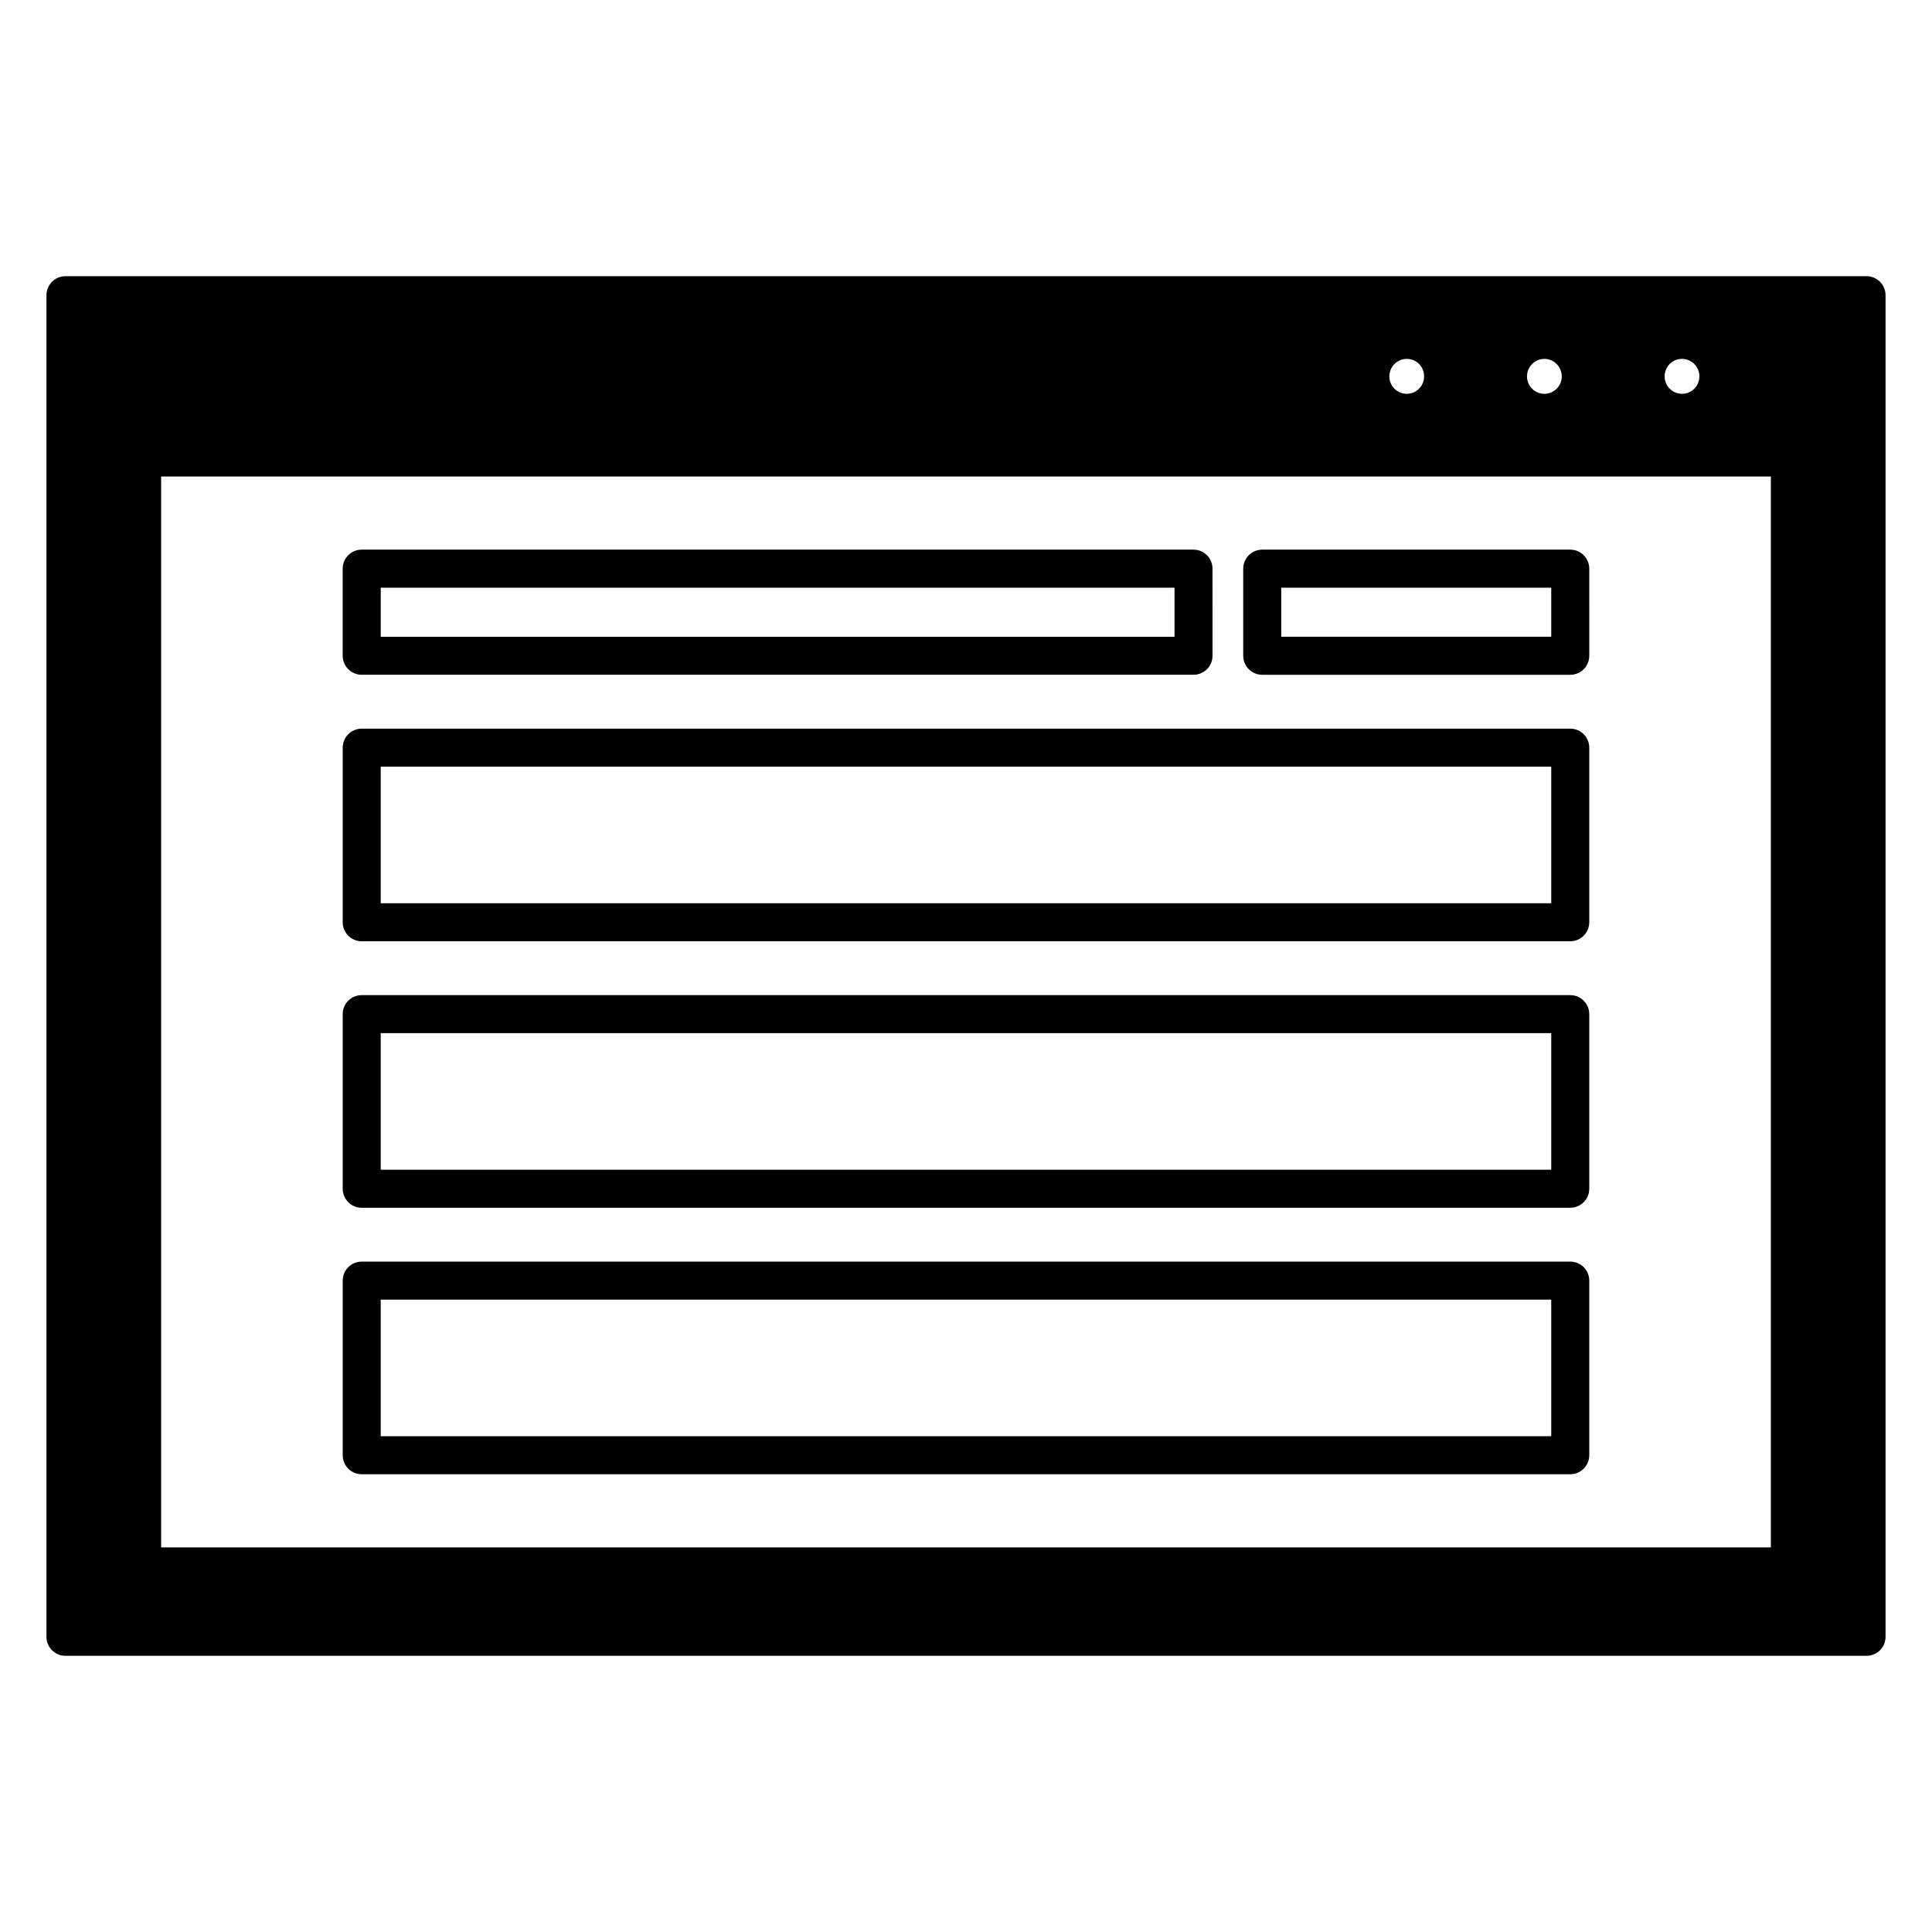
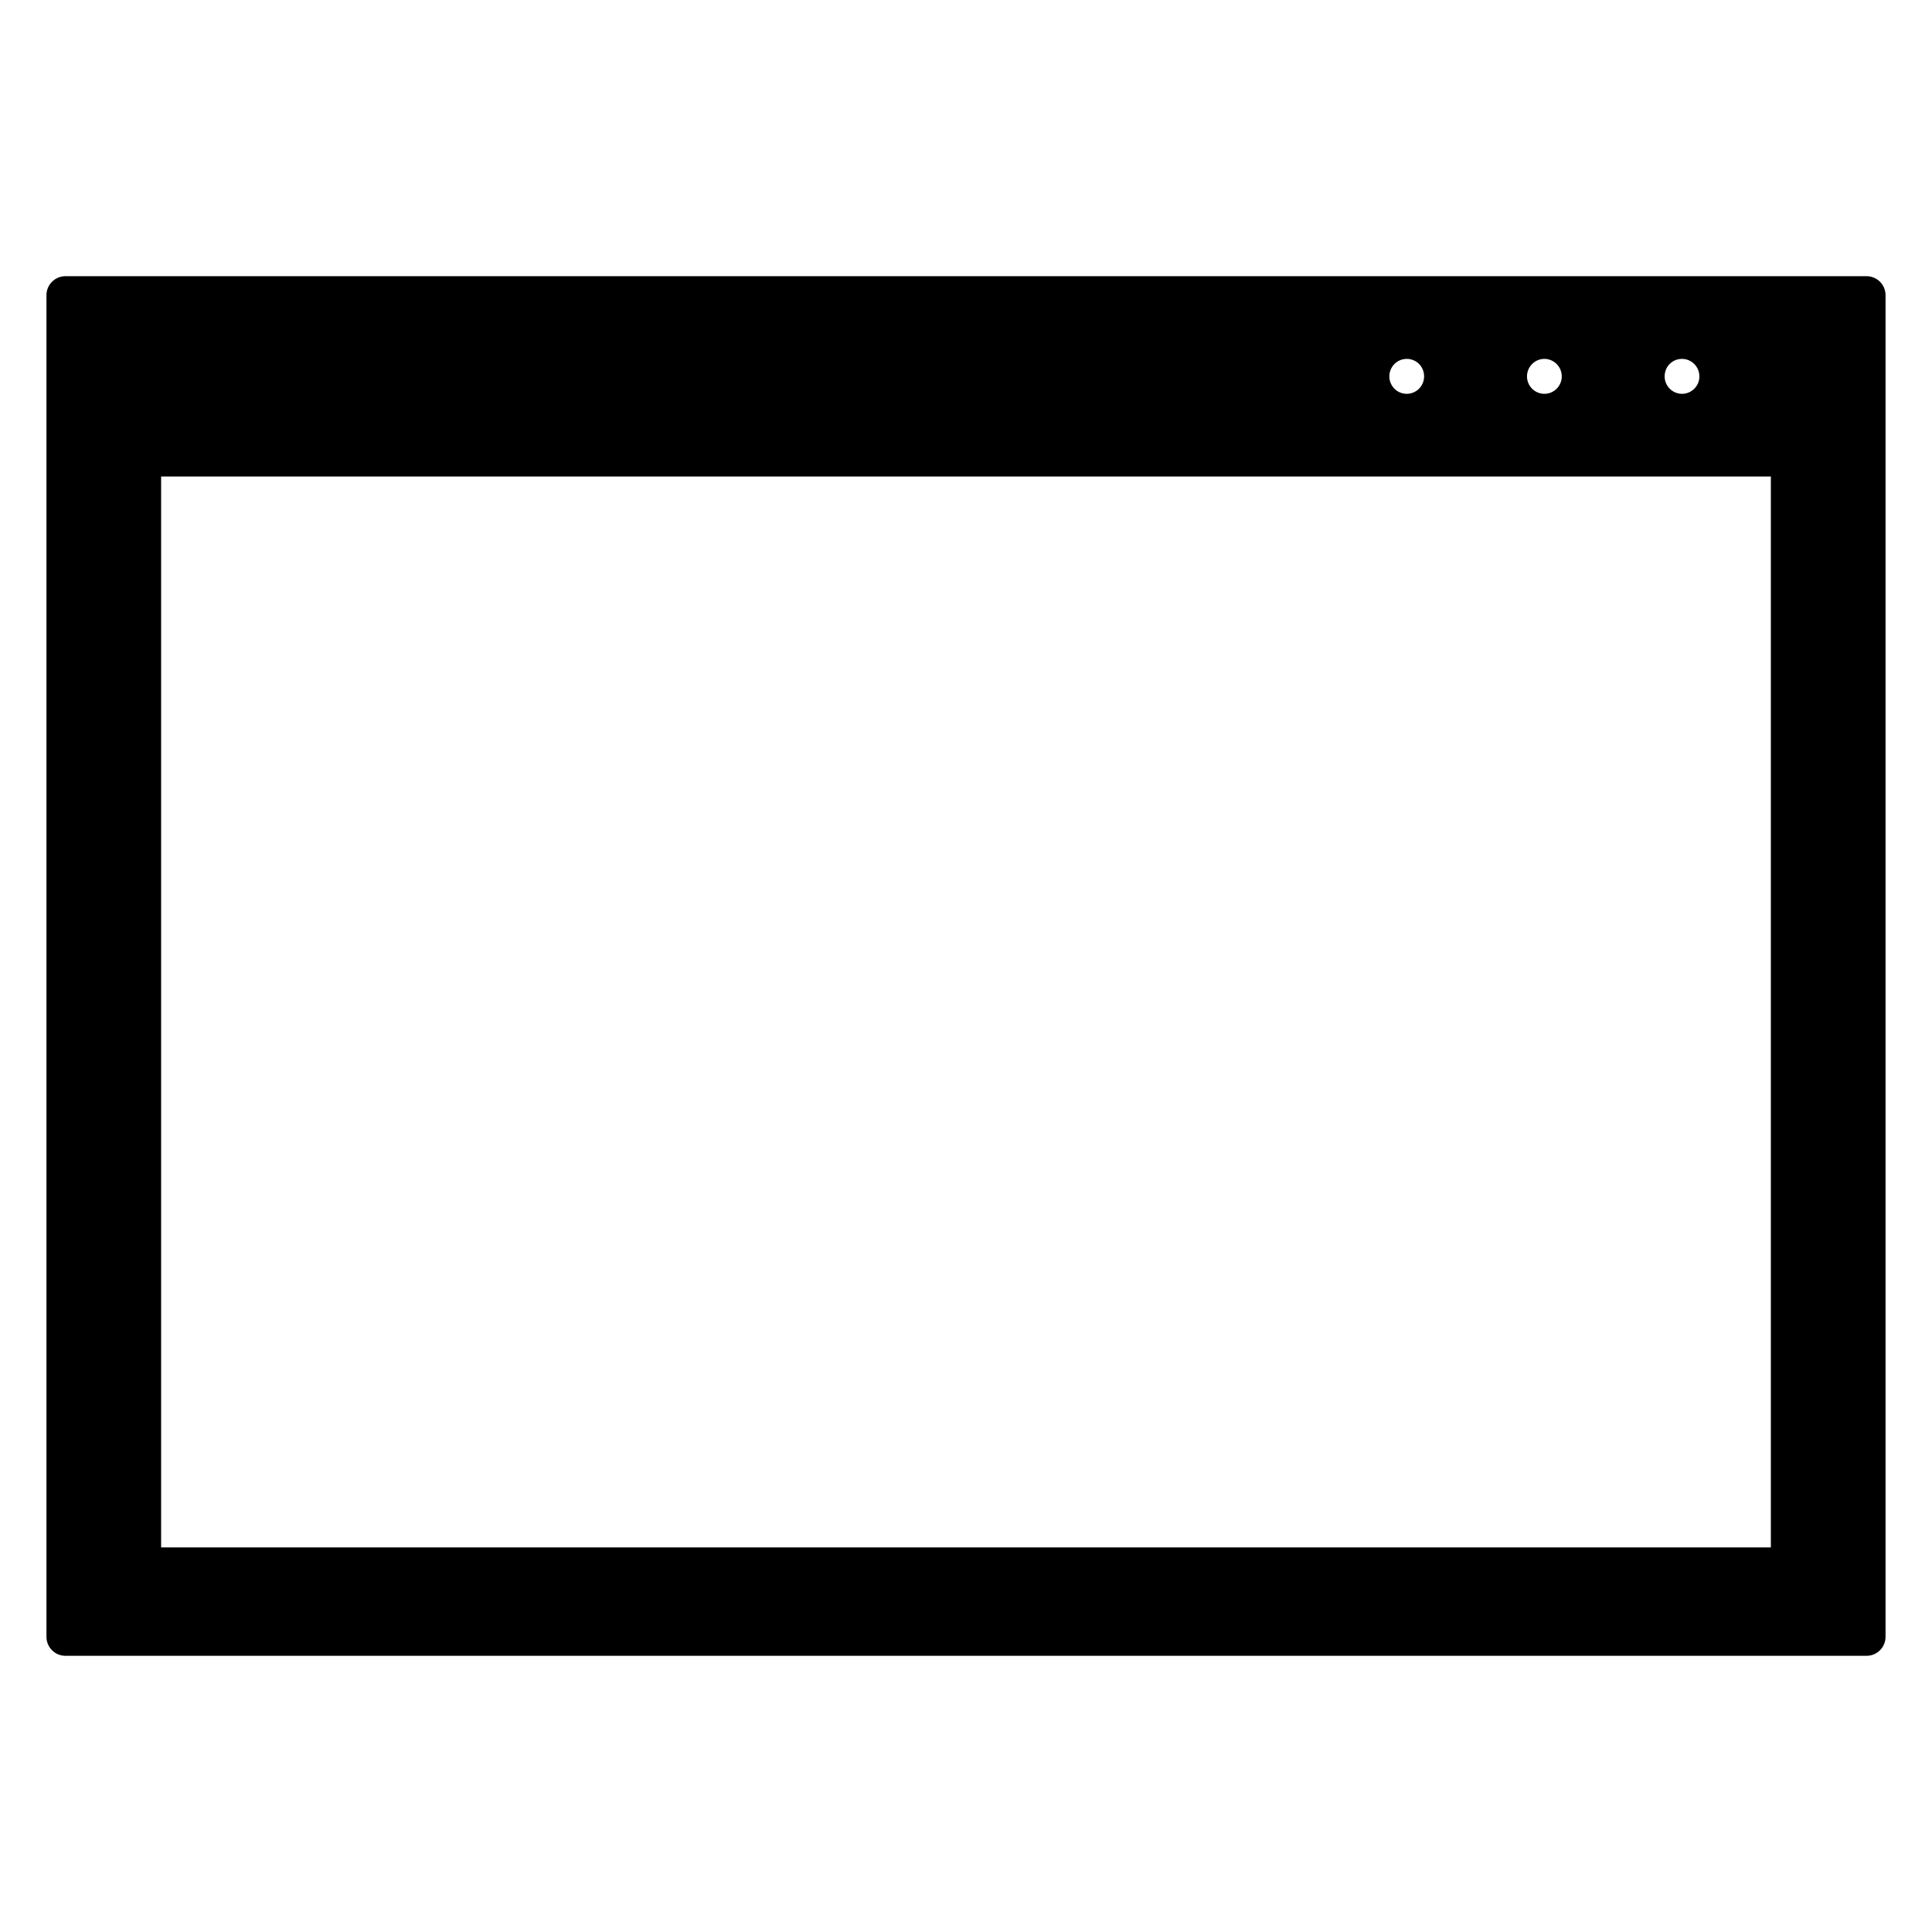
<svg xmlns="http://www.w3.org/2000/svg" fill="#000000" width="800px" height="800px" version="1.1" viewBox="144 144 512 512">
  <g>
-     <path d="m239.86 322.82h220.43c2.785 0 5.039-2.258 5.039-5.039l-0.004-23.082c0-2.781-2.254-5.039-5.039-5.039h-220.43c-2.781 0-5.039 2.258-5.039 5.039v23.09c0 2.773 2.258 5.031 5.039 5.031zm5.039-23.082h210.36v13.012h-210.36z" />
-     <path d="m560.13 289.66h-81.625c-2.785 0-5.039 2.258-5.039 5.039v23.09c0 2.781 2.254 5.039 5.039 5.039h81.629c2.785 0 5.039-2.258 5.039-5.039l-0.004-23.09c0-2.785-2.25-5.039-5.039-5.039zm-5.035 23.086h-71.551v-13.008h71.551z" />
-     <path d="m560.13 337.1h-320.27c-2.781 0-5.039 2.258-5.039 5.039v46.27c0 2.781 2.258 5.039 5.039 5.039h320.27c2.785 0 5.039-2.258 5.039-5.039v-46.27c0-2.785-2.25-5.039-5.039-5.039zm-5.035 46.266h-310.2v-36.195h310.2z" />
-     <path d="m560.13 407.72h-320.27c-2.781 0-5.039 2.254-5.039 5.039v46.27c0 2.785 2.258 5.039 5.039 5.039h320.27c2.785 0 5.039-2.254 5.039-5.039v-46.27c0-2.789-2.25-5.039-5.039-5.039zm-5.035 46.27h-310.2v-36.195h310.2z" />
-     <path d="m560.13 478.34h-320.27c-2.781 0-5.039 2.254-5.039 5.039v46.273c0 2.785 2.258 5.039 5.039 5.039h320.27c2.785 0 5.039-2.254 5.039-5.039v-46.273c0-2.785-2.25-5.039-5.039-5.039zm-5.035 46.27h-310.2v-36.191h310.2z" />
    <path d="m638.65 217.19h-477.3c-2.781 0-5.039 2.258-5.039 5.039v355.54c0 2.785 2.258 5.039 5.039 5.039h477.3c2.785 0 5.039-2.254 5.039-5.039v-355.54c0-2.781-2.254-5.039-5.039-5.039zm-126.46 26.566c0-2.562 2.066-4.648 4.606-4.648 2.586 0 4.606 2.047 4.606 4.648 0 2.539-2.066 4.609-4.606 4.609-2.539 0-4.606-2.07-4.606-4.609zm36.48 0c0-2.562 2.066-4.648 4.606-4.648 2.539 0 4.606 2.086 4.606 4.648 0 2.539-2.066 4.609-4.606 4.609-2.539 0-4.606-2.07-4.606-4.609zm36.477 0c0-2.609 2.019-4.648 4.606-4.648 2.539 0 4.606 2.086 4.606 4.648 0 2.539-2.066 4.609-4.606 4.609s-4.606-2.07-4.606-4.609zm-398.45 310.32v-283.8h426.6v283.8z" />
  </g>
</svg>